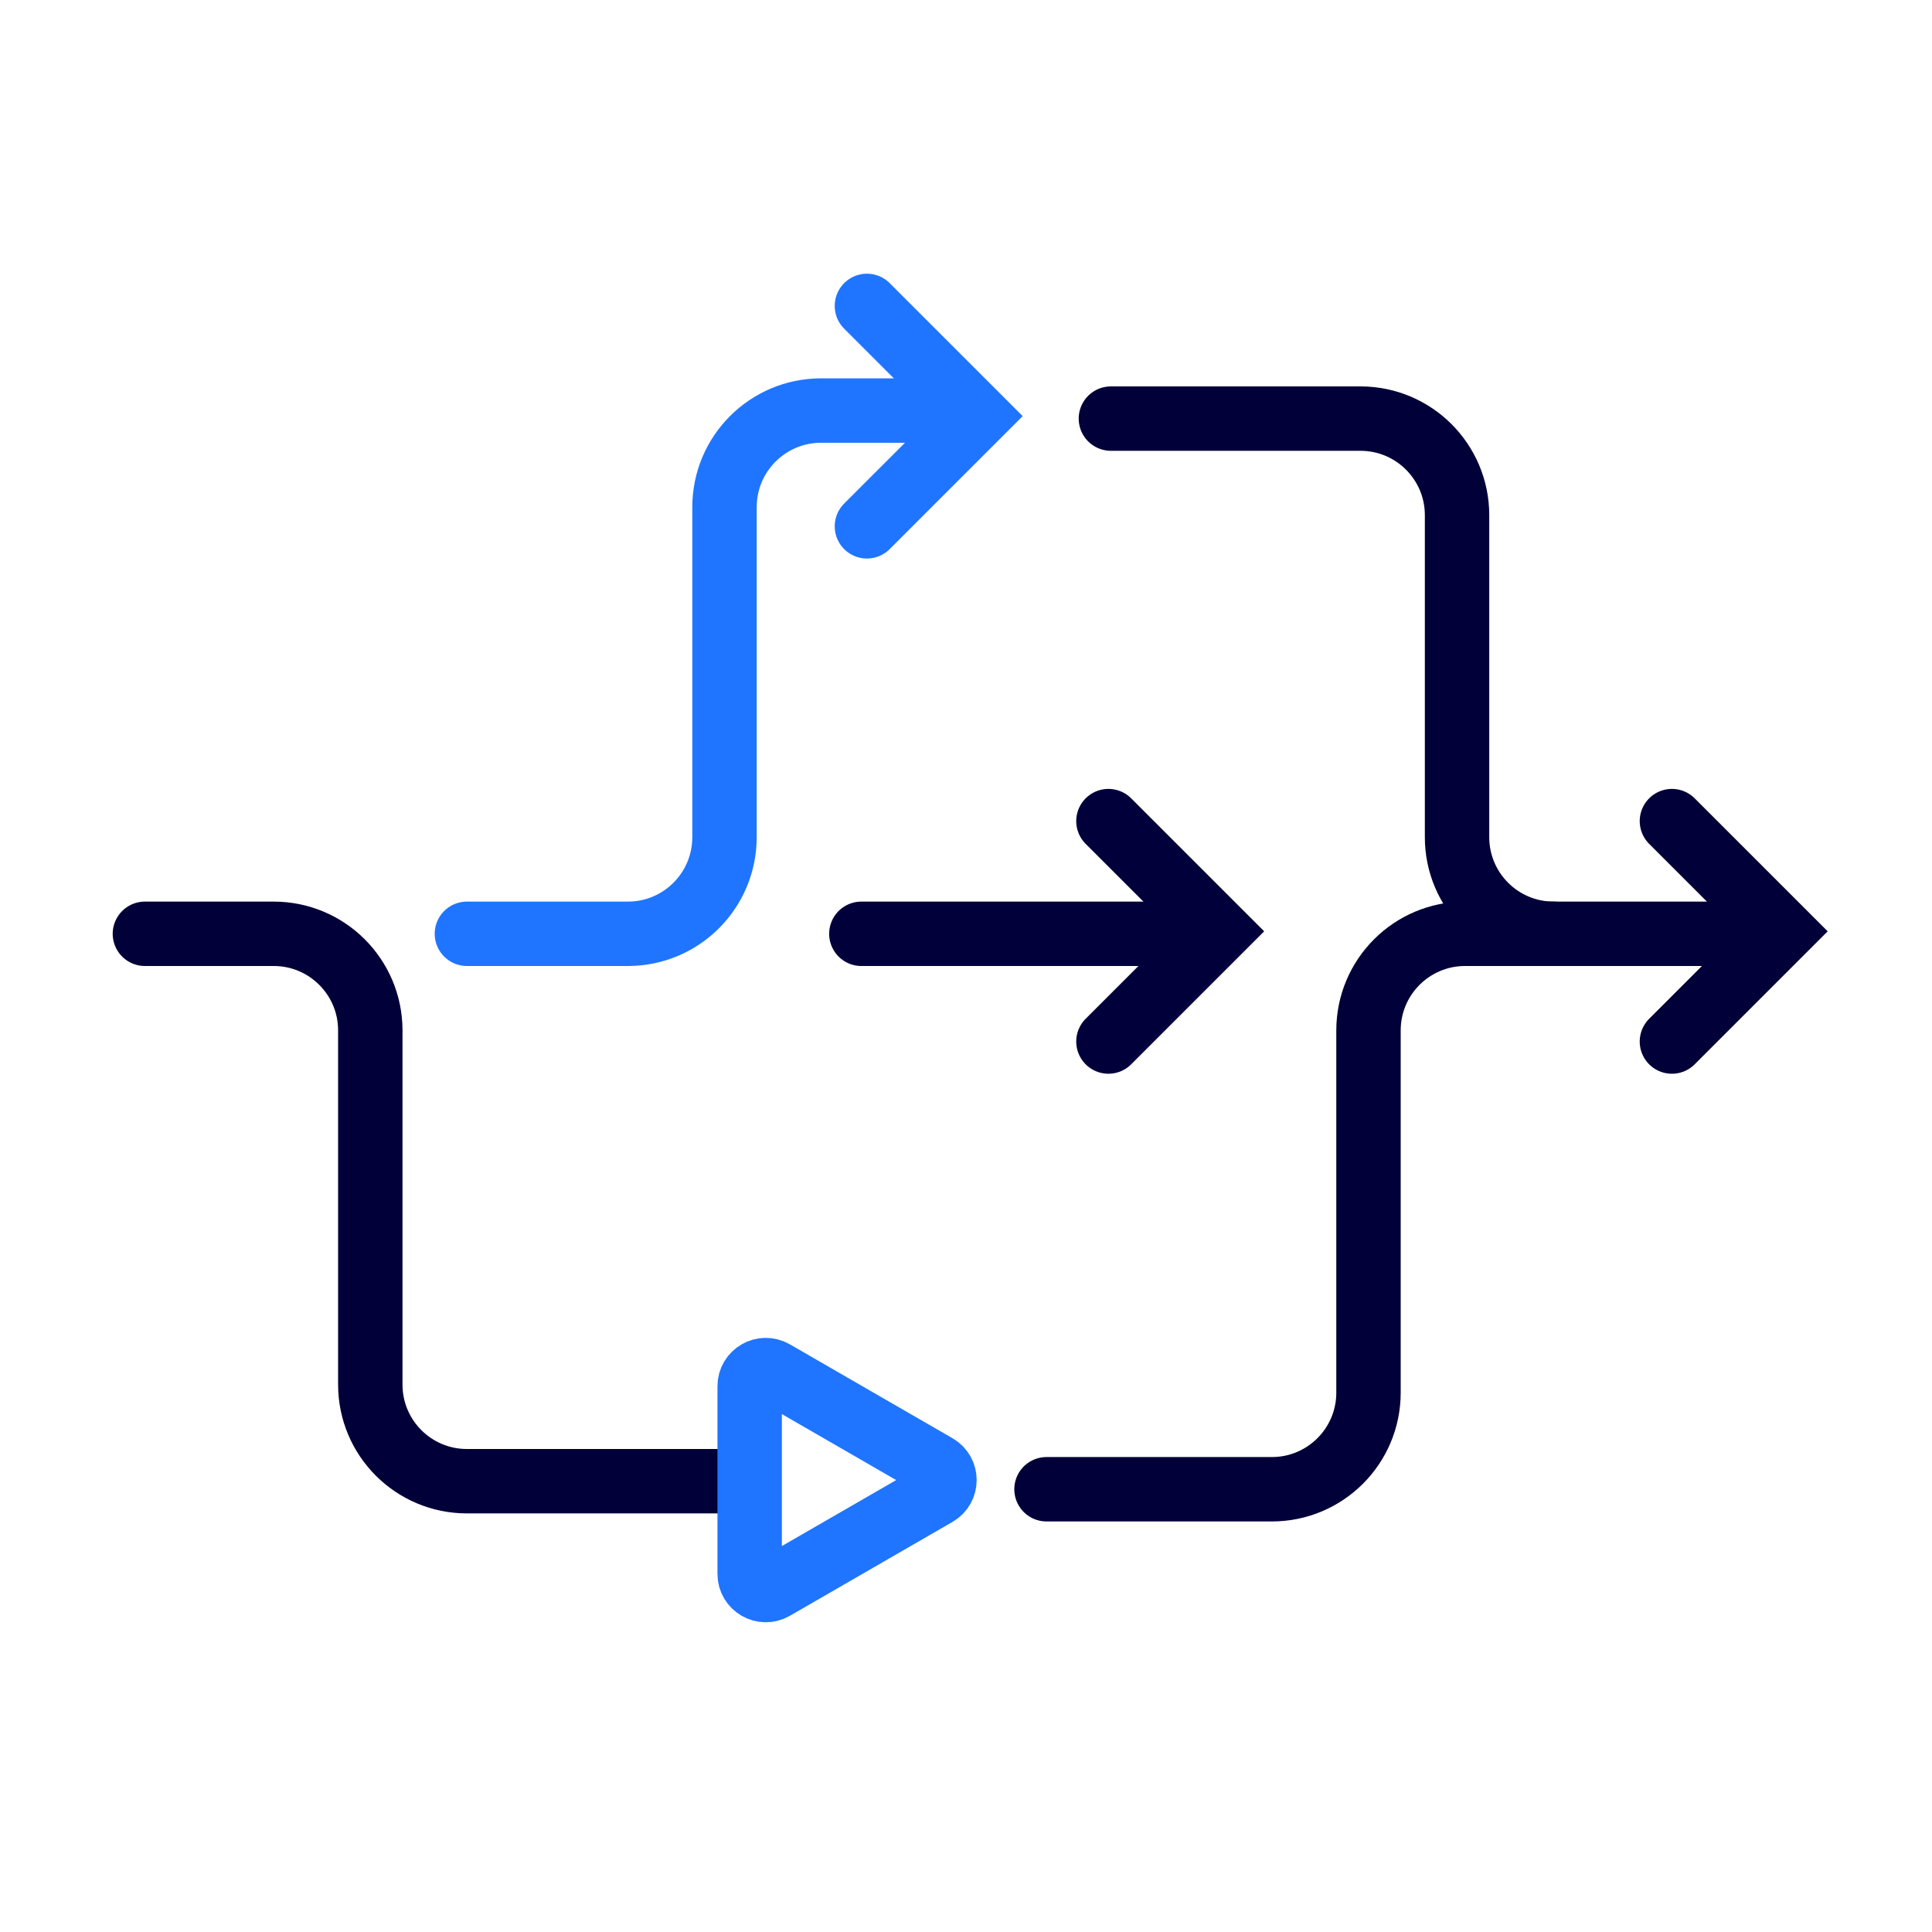
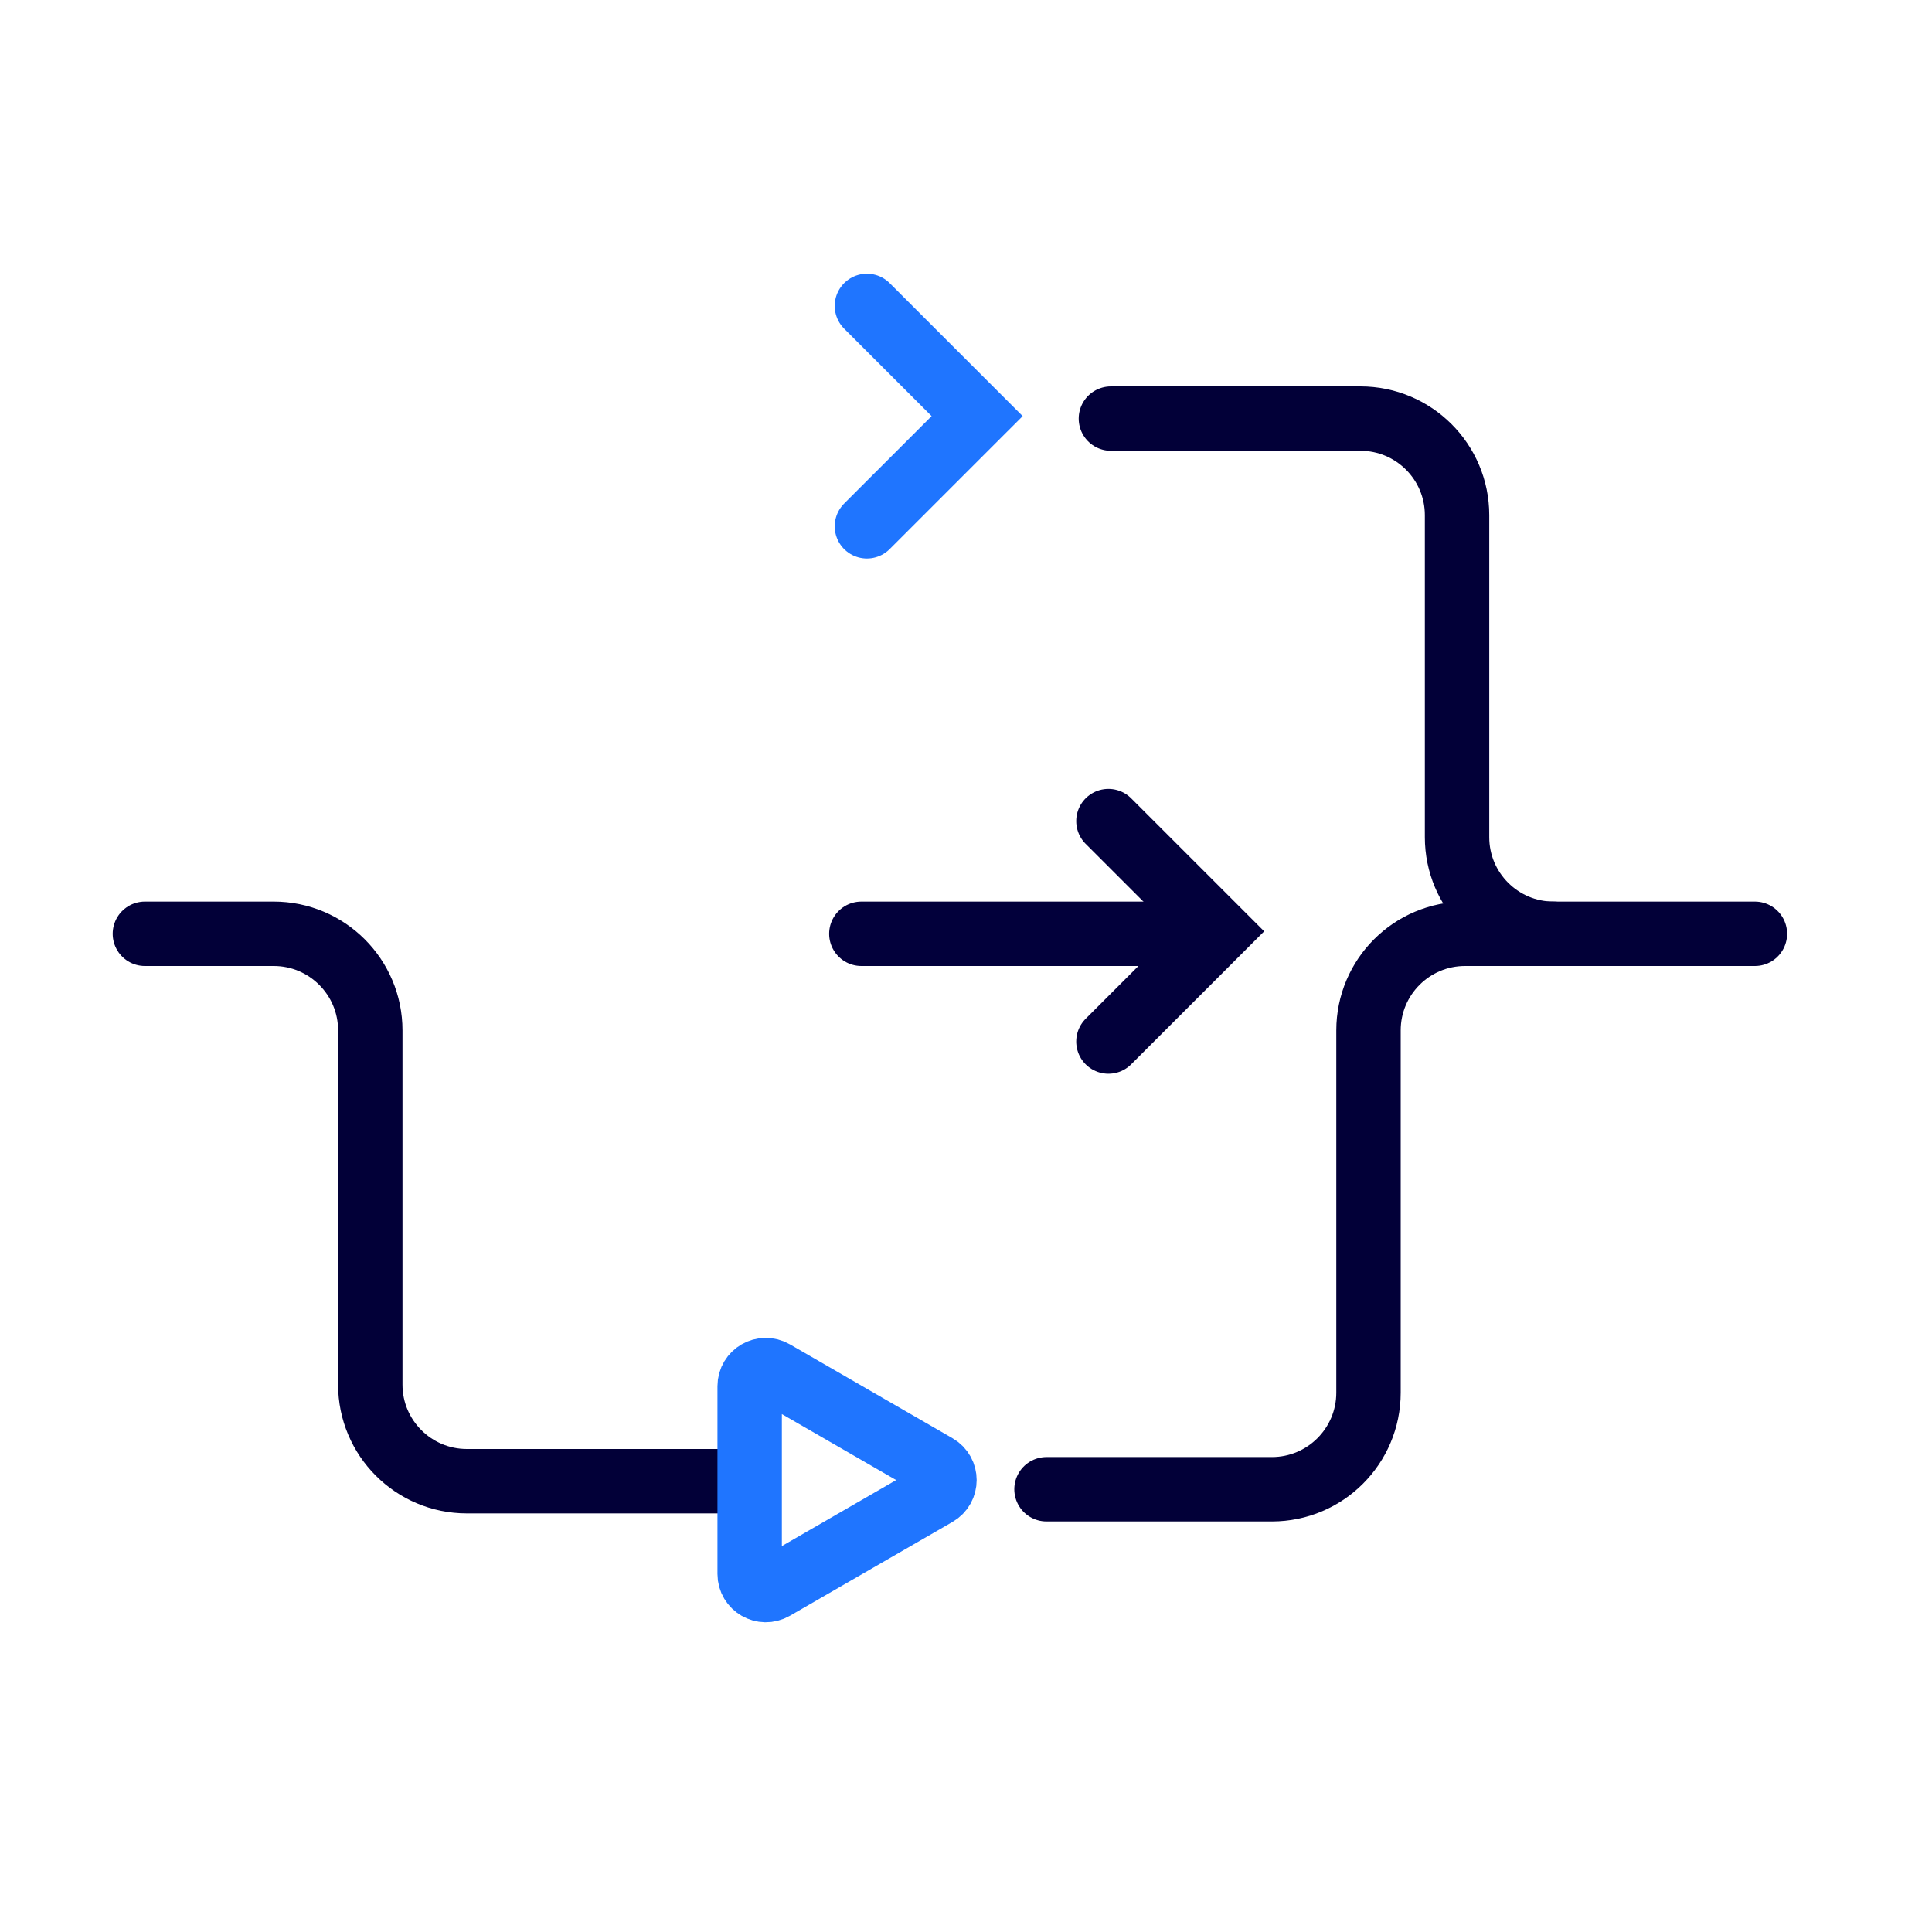
<svg xmlns="http://www.w3.org/2000/svg" width="120" height="120" viewBox="0 0 120 120" fill="none">
-   <path d="M29 58H39C42.314 58 45 55.314 45 52V31.5C45 28.186 47.686 25.5 51 25.5H58" stroke="#1F75FF" stroke-width="4" stroke-linecap="round" />
  <path d="M9 58H17C20.314 58 23 60.686 23 64V86C23 89.314 25.686 92 29 92H46" stroke="#020038" stroke-width="4" stroke-linecap="round" />
  <path d="M65 92.5H79C82.314 92.5 85 89.814 85 86.5V64C85 60.686 87.686 58 91 58L109 58" stroke="#020038" stroke-width="4" stroke-linecap="round" />
  <path d="M69 26H84.5C87.814 26 90.5 28.686 90.5 32V52C90.5 55.314 93.186 58 96.5 58V58" stroke="#020038" stroke-width="4" stroke-linecap="round" />
  <path d="M48.063 98.627C47.396 99.011 46.563 98.53 46.563 97.761L46.563 86.099C46.563 85.329 47.396 84.848 48.063 85.233L58.163 91.064C58.829 91.448 58.829 92.411 58.163 92.796L48.063 98.627Z" stroke="#1F75FF" stroke-width="4" stroke-linecap="round" />
  <path d="M53.5 58H75.5" stroke="#02003B" stroke-width="4" stroke-linecap="round" />
  <path d="M53.846 19L60.692 25.846L53.846 32.691" stroke="#1F75FF" stroke-width="4" stroke-linecap="round" />
  <path d="M68.846 51L75.692 57.846L68.846 64.692" stroke="#02003B" stroke-width="4" stroke-linecap="round" />
-   <path d="M103.846 51L110.692 57.846L103.846 64.692" stroke="#020038" stroke-width="4" stroke-linecap="round" />
</svg>